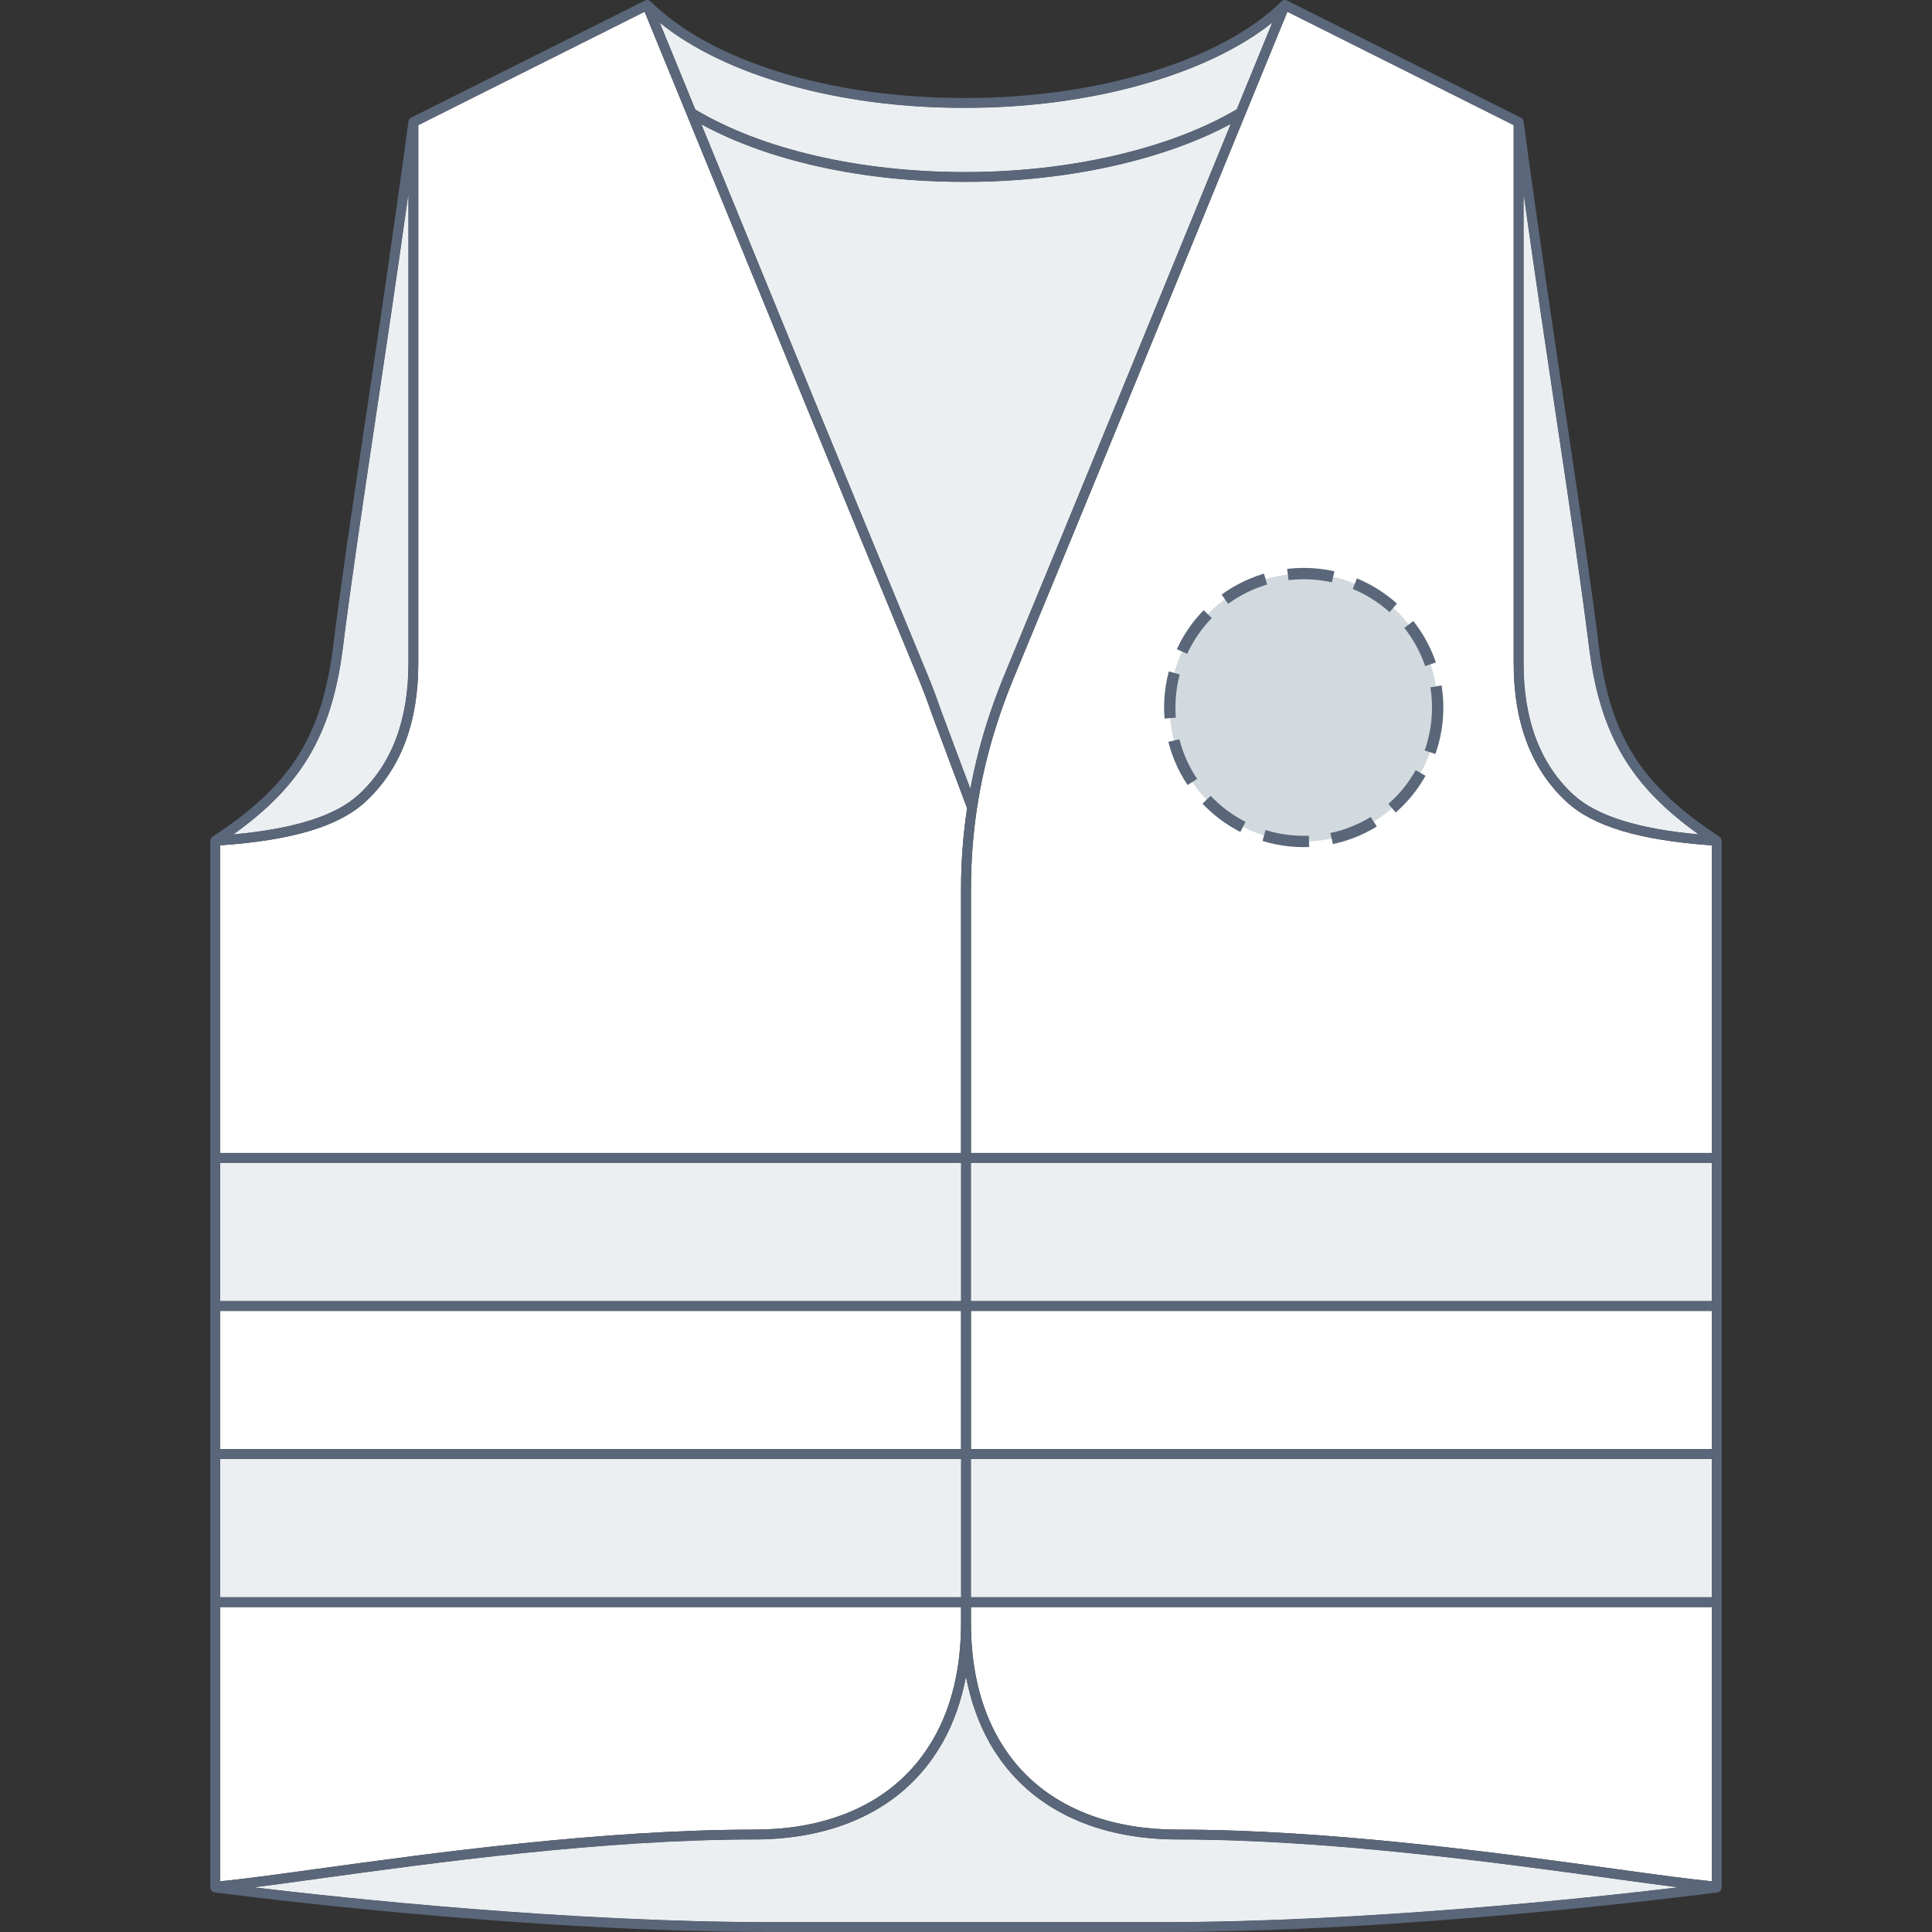
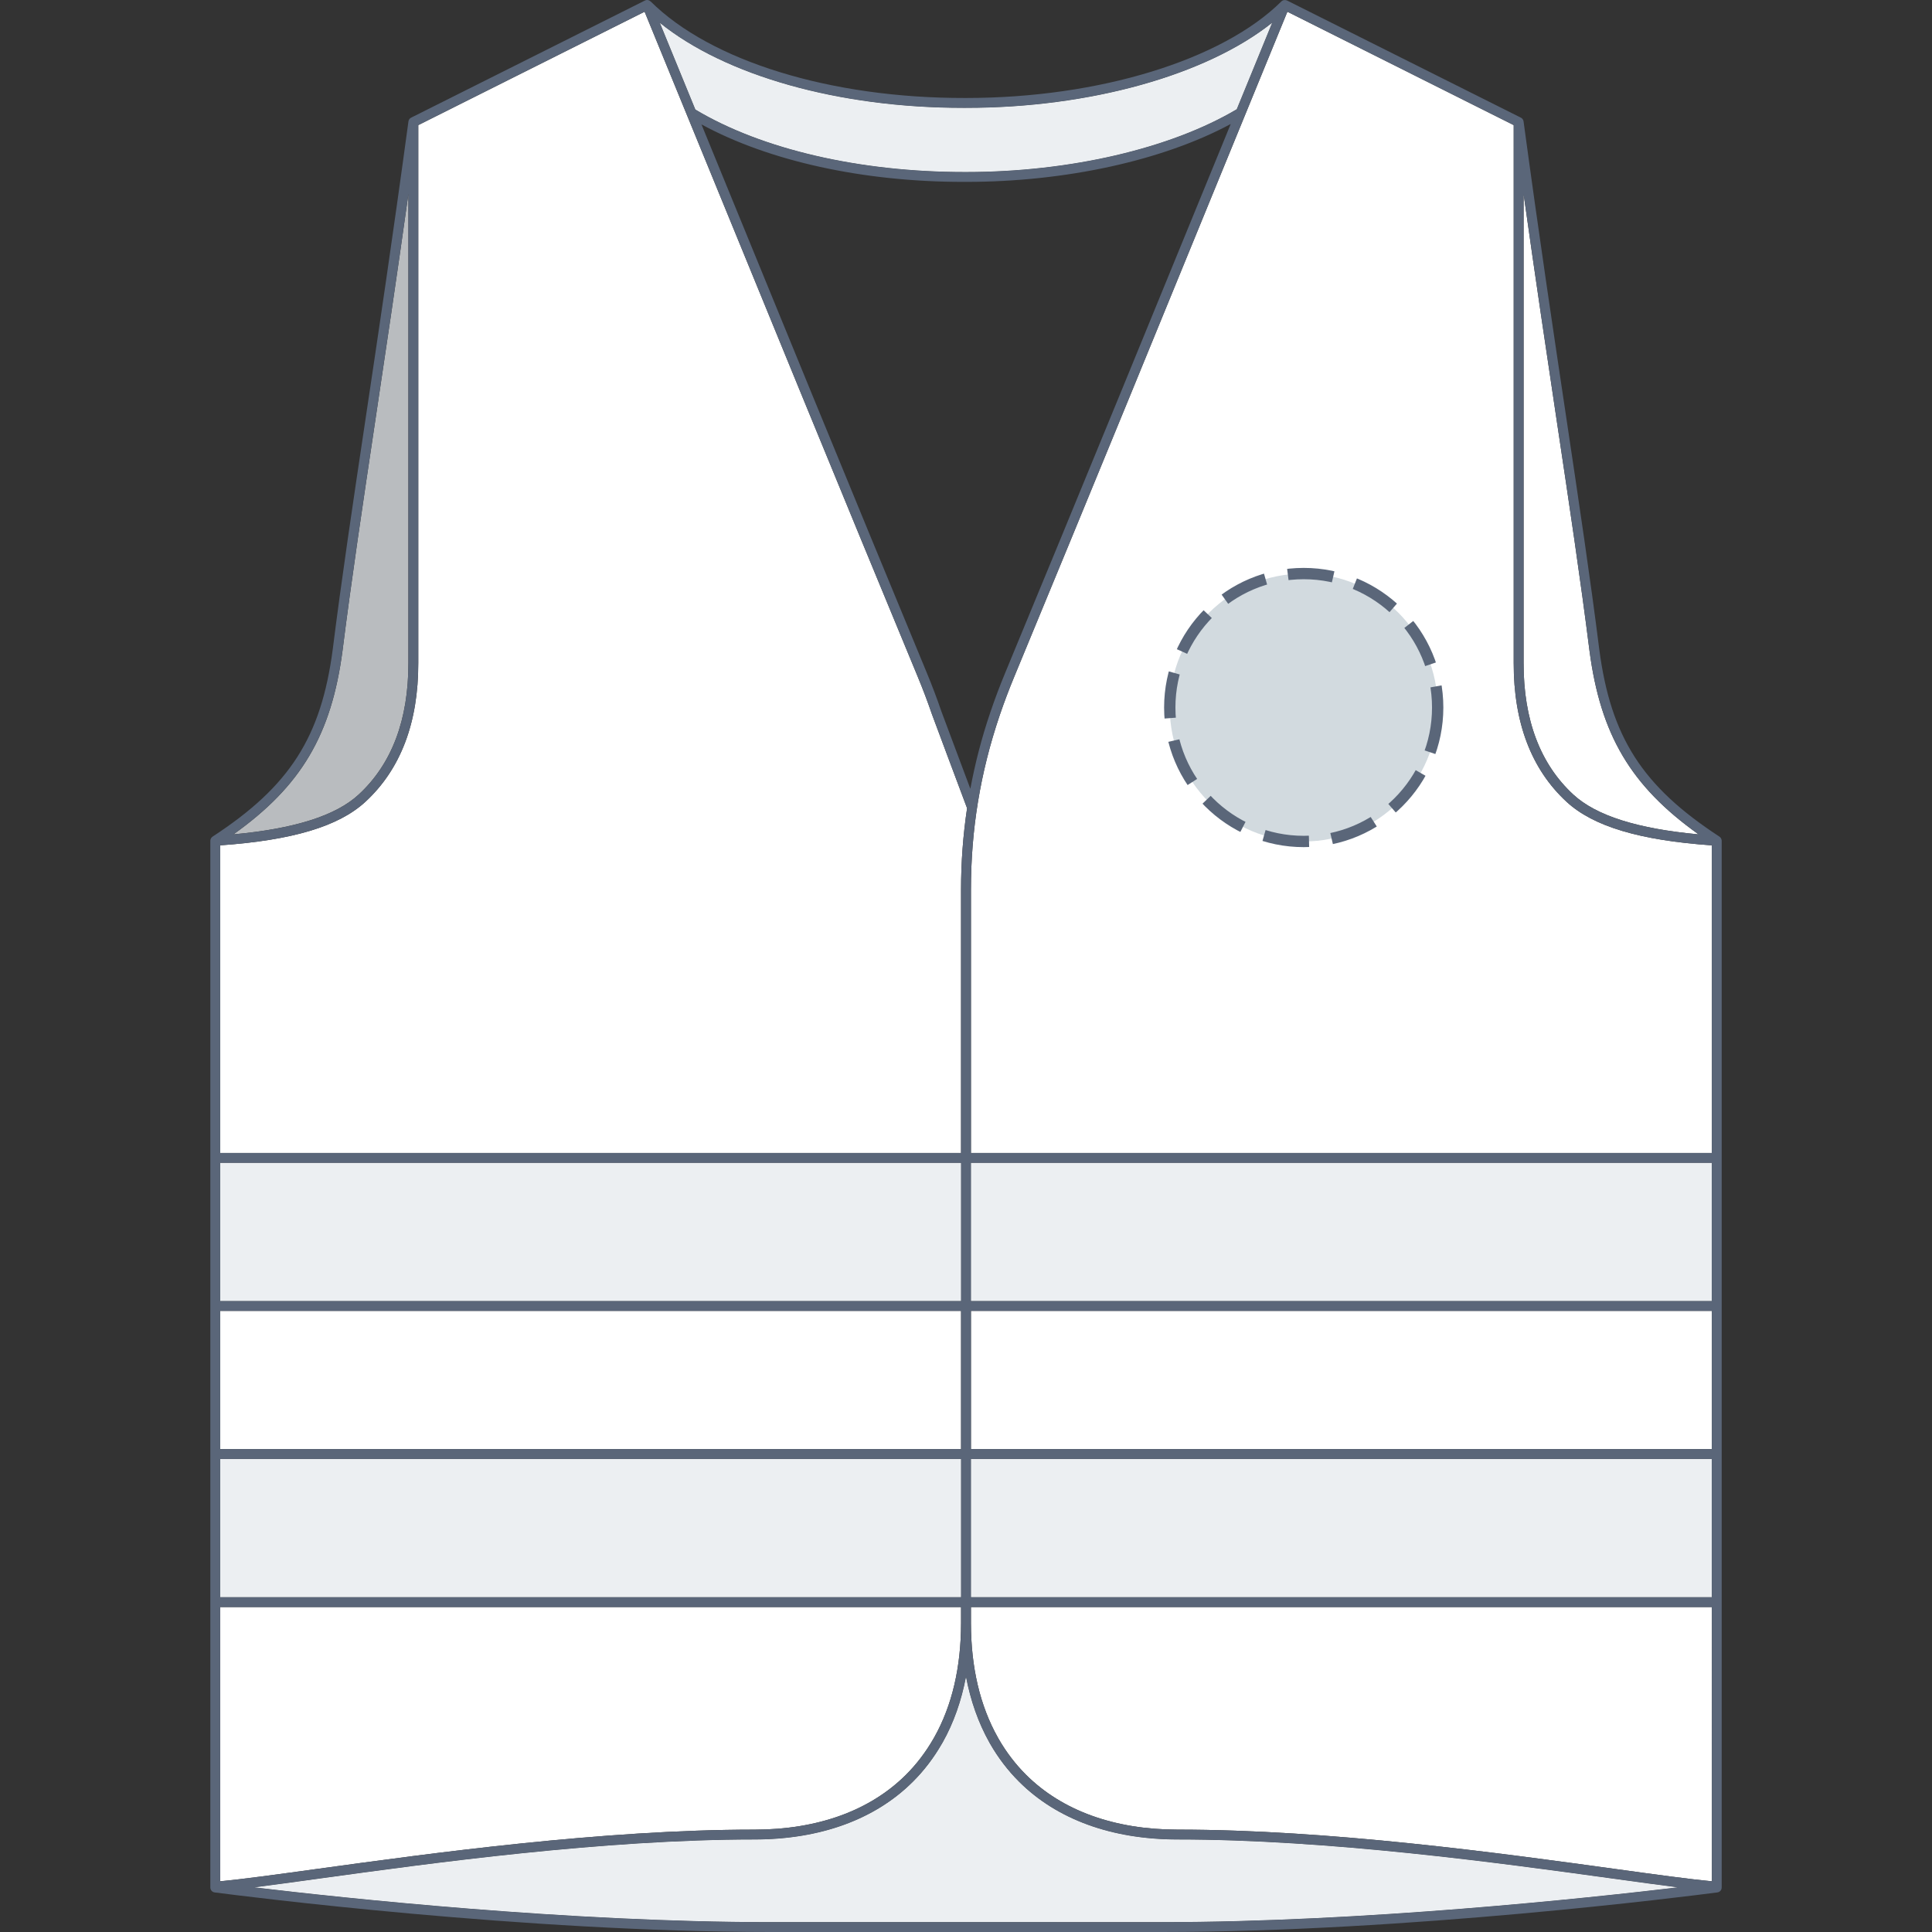
<svg xmlns="http://www.w3.org/2000/svg" version="1.1" id="Gilet_face" x="0px" y="0px" width="512px" height="512px" viewBox="0 0 512 512" enable-background="new 0 0 512 512" xml:space="preserve">
  <rect x="0" y="0" width="512" height="512" fill="#333333" stroke="none" />
  <g>
    <g id="Background">
-       <path fill="#FFFFFF" d="M262.499,188.614c1.172-3.453,2.462-6.865,3.856-10.233c19.547-47.166,42.477-103.195,57.648-140.27    c0.733-1.796,1.446-3.54,2.146-5.25c-17.918,9.652-43.723,15.338-70.071,15.338c-0.284,0-0.564,0.001-0.848,0    c-26.514,0-51.486-5.517-69.337-15.235c0.685,1.676,1.384,3.386,2.104,5.146c15.17,37.077,38.099,93.105,57.647,140.269    c1.394,3.37,2.684,6.782,3.83,10.141c0.169,0.478,5.03,13.455,7.676,20.515c1.26-6.745,2.979-13.426,5.241-20.106    C262.444,188.785,262.478,188.701,262.499,188.614z" />
      <rect x="257.309" y="347.402" fill="#FFFFFF" width="196.336" height="36.623" />
      <path fill="#FFFFFF" d="M416.949,210.572c6.063,5.588,16.963,9.048,33.197,10.544c-18.006-12.807-25.985-26.437-28.916-48.672    c-2.347-18.674-5.305-38.429-8.734-61.304c-2.658-17.759-5.596-37.39-8.729-59.73v124.278    C403.74,190.748,408.176,202.485,416.949,210.572z" />
-       <path fill="#FFFFFF" d="M108.231,175.691V51.408c-3.132,22.339-6.071,41.971-8.73,59.732c-3.423,22.875-6.382,42.63-8.729,61.296    c-2.935,22.244-10.915,35.874-28.92,48.682c16.233-1.498,27.133-4.958,33.196-10.546    C103.824,202.485,108.257,190.749,108.231,175.691z" />
-       <path fill="#FFFFFF" d="M341.169,3.107c-3.003,7.29-8.195,19.979-14.75,35.998c-15.173,37.077-38.101,93.109-57.651,140.278    c-1.373,3.317-2.641,6.676-3.771,9.984c-0.019,0.094-0.084,0.28-0.156,0.462c-5.058,14.994-7.53,30.037-7.532,45.923v69.795    l196.33,0.002v-81.521c-19.153-1.353-31.404-5.023-38.467-11.53c-9.336-8.604-14.055-20.99-14.024-36.81V33.157L341.169,3.107z" />
+       <path fill="#FFFFFF" d="M341.169,3.107c-3.003,7.29-8.195,19.979-14.75,35.998c-15.173,37.077-38.101,93.109-57.651,140.278    c-1.373,3.317-2.641,6.676-3.771,9.984c-0.019,0.094-0.084,0.28-0.156,0.462c-5.058,14.994-7.53,30.037-7.532,45.923v69.795    l196.33,0.002v-81.521c-19.153-1.353-31.404-5.023-38.467-11.53c-9.336-8.604-14.055-20.99-14.024-36.81V33.157L341.169,3.107" />
      <path fill="#FFFFFF" d="M58.355,305.545h196.333V235.75c0-7.34,0.547-14.501,1.599-21.568c-1.019-2.711-9.262-24.705-9.315-24.911    c-1.101-3.213-2.37-6.572-3.743-9.89c-19.549-47.169-42.479-103.2-57.651-140.278c-6.557-16.019-11.749-28.708-14.75-35.998    l-59.979,30.05v142.533c0.03,15.819-4.688,28.204-14.025,36.808c-7.063,6.507-19.317,10.176-38.467,11.53V305.545z" />
      <path fill="#FFFFFF" d="M264.725,460.954c1.959,3.396,4.381,6.574,7.156,9.346c9.528,9.519,23.415,14.556,40.156,14.57    c40.346,0,85.756,6.256,115.807,10.396c11.002,1.518,19.861,2.736,25.801,3.29l0.001-72.671H257.309v4.258    c0.006,11.692,2.4,21.886,7.119,30.286C264.506,460.542,264.627,460.749,264.725,460.954z" />
      <rect x="257.309" y="386.643" fill="#FFFFFF" width="196.336" height="36.623" />
      <path fill="#FFFFFF" d="M307.848,509.385c53.465-0.006,112.89-6.367,136.824-9.215c-4.875-0.619-10.654-1.414-17.188-2.313    c-29.977-4.133-75.283-10.373-115.448-10.374c-17.449-0.016-31.977-5.315-42.006-15.335c-2.938-2.937-5.504-6.296-7.622-9.983    c-0.095-0.189-0.153-0.285-0.214-0.378c-2.93-5.215-4.98-11.048-6.194-17.423c-1.209,6.366-3.248,12.177-6.147,17.345    c-0.11,0.171-0.169,0.267-0.215,0.364c-2.169,3.776-4.733,7.136-7.671,10.074c-10.029,10.021-24.556,15.32-42.004,15.336    c-40.167,0.001-85.471,6.241-115.45,10.374c-6.534,0.901-12.311,1.696-17.188,2.313c23.932,2.848,83.36,9.209,136.826,9.215    H307.848z" />
      <rect x="58.355" y="386.643" fill="#FFFFFF" width="196.337" height="36.623" />
      <path fill="#FFFFFF" d="M58.355,498.557c5.941-0.554,14.799-1.772,25.8-3.29c30.051-4.137,75.463-10.396,115.808-10.396    c16.741-0.011,30.627-5.049,40.156-14.57c2.775-2.774,5.198-5.952,7.203-9.438c0.051-0.116,0.17-0.323,0.299-0.518    c4.67-8.319,7.063-18.513,7.07-30.206c0-0.003,0.001-0.004,0.001-0.007v-4.25H58.355V498.557z" />
      <rect x="58.355" y="308.164" fill="#FFFFFF" width="196.337" height="36.623" />
      <rect x="58.355" y="347.402" fill="#FFFFFF" width="196.337" height="36.623" />
      <path fill="#FFFFFF" d="M255.228,28.584c-32.967,0-63.004-8.523-80.364-22.537c2.367,5.76,5.573,13.594,9.416,22.982    c17.68,10.581,43.672,16.566,71.356,16.557c0.143,0,0.291,0,0.435,0c27.39,0,54.104-6.207,71.682-16.637    c3.833-9.373,7.035-17.191,9.396-22.938c-17.334,13.848-48.244,22.571-81.066,22.571    C255.799,28.582,255.512,28.582,255.228,28.584z" />
      <rect x="257.309" y="308.164" fill="#FFFFFF" width="196.336" height="36.623" />
    </g>
    <g id="Shape" opacity="0.75">
-       <path fill="#E6EAED" d="M262.499,188.614c1.172-3.453,2.462-6.865,3.856-10.233c19.547-47.166,42.477-103.195,57.648-140.27    c0.733-1.796,1.446-3.54,2.146-5.25c-17.918,9.652-43.723,15.338-70.071,15.338c-0.284,0-0.564,0.001-0.848,0    c-26.514,0-51.486-5.517-69.337-15.235c0.685,1.676,1.384,3.386,2.104,5.146c15.17,37.077,38.099,93.105,57.647,140.269    c1.394,3.37,2.684,6.782,3.83,10.141c0.169,0.478,5.03,13.455,7.676,20.515c1.26-6.745,2.979-13.426,5.241-20.106    C262.444,188.785,262.478,188.701,262.499,188.614z" />
-       <path fill="#E6EAED" d="M416.949,210.572c6.063,5.588,16.963,9.048,33.197,10.544c-18.006-12.807-25.985-26.437-28.916-48.672    c-2.347-18.674-5.305-38.429-8.734-61.304c-2.658-17.759-5.596-37.39-8.729-59.73v124.278    C403.74,190.748,408.176,202.485,416.949,210.572z" />
      <path fill="#E6EAED" d="M108.231,175.691V51.408c-3.132,22.339-6.071,41.971-8.73,59.732c-3.423,22.875-6.382,42.63-8.729,61.296    c-2.935,22.244-10.915,35.874-28.92,48.682c16.233-1.498,27.133-4.958,33.196-10.546    C103.824,202.485,108.257,190.749,108.231,175.691z" />
      <rect x="257.309" y="386.643" fill="#E6EAED" width="196.336" height="36.623" />
      <path fill="#E6EAED" d="M307.848,509.385c53.465-0.006,112.89-6.367,136.824-9.215c-4.875-0.619-10.654-1.414-17.188-2.313    c-29.977-4.133-75.283-10.373-115.448-10.374c-17.449-0.016-31.977-5.315-42.006-15.335c-2.938-2.937-5.504-6.296-7.622-9.983    c-0.095-0.189-0.153-0.285-0.214-0.378c-2.93-5.215-4.98-11.048-6.194-17.423c-1.209,6.366-3.248,12.177-6.147,17.345    c-0.11,0.171-0.169,0.267-0.215,0.364c-2.169,3.776-4.733,7.136-7.671,10.074c-10.029,10.021-24.556,15.32-42.004,15.336    c-40.167,0.001-85.471,6.241-115.45,10.374c-6.534,0.901-12.311,1.696-17.188,2.313c23.932,2.848,83.36,9.209,136.826,9.215    H307.848z" />
      <rect x="58.355" y="386.643" fill="#E6EAED" width="196.337" height="36.623" />
      <rect x="58.355" y="308.164" fill="#E6EAED" width="196.337" height="36.623" />
      <path fill="#E6EAED" d="M255.228,28.584c-32.967,0-63.004-8.523-80.364-22.537c2.367,5.76,5.573,13.594,9.416,22.982    c17.68,10.581,43.672,16.566,71.356,16.557c0.143,0,0.291,0,0.435,0c27.39,0,54.104-6.207,71.682-16.637    c3.833-9.373,7.035-17.191,9.396-22.938c-17.334,13.848-48.244,22.571-81.066,22.571    C255.799,28.582,255.512,28.582,255.228,28.584z" />
      <rect x="257.309" y="308.164" fill="#E6EAED" width="196.336" height="36.623" />
    </g>
    <path id="Outline" fill="#5A6679" d="M456.193,222.42c-0.011-0.03-0.022-0.06-0.036-0.091c-0.051-0.127-0.117-0.246-0.205-0.352   c-0.01-0.012-0.017-0.024-0.024-0.036c-0.074-0.085-0.16-0.161-0.259-0.227c-20.44-13.346-28.773-26.329-31.844-49.604   c-2.352-18.697-5.312-38.467-8.736-61.358c-3.385-22.592-7.22-48.197-11.33-78.58c-0.06-0.428-0.323-0.801-0.71-0.993   L341.087,0.137l-0.009,0.015c-0.486-0.245-1.092-0.179-1.501,0.226c-15.693,15.563-48.43,25.587-83.5,25.587   c-0.146,0-0.296,0-0.439,0c-35.396,0.065-67.248-9.729-83.216-25.589l-0.012,0.013c-0.389-0.386-0.98-0.513-1.495-0.251   L108.954,31.18c-0.387,0.192-0.651,0.564-0.71,0.993c-4.113,30.383-7.947,55.988-11.33,78.58   c-3.43,22.893-6.39,42.662-8.736,61.351c-3.072,23.284-11.405,36.269-31.846,49.613c-0.099,0.064-0.185,0.142-0.26,0.227   c-0.01,0.012-0.018,0.025-0.026,0.036c-0.086,0.104-0.151,0.225-0.204,0.352c-0.012,0.031-0.024,0.061-0.035,0.091   c-0.039,0.126-0.065,0.257-0.065,0.393v82.734v41.856v36.621v41.855v74.333c0,0.656,0.486,1.211,1.139,1.296   c8.216,1.073,82.146,10.48,147.271,10.489h103.7c65.126-0.009,139.057-9.416,147.271-10.489c0.65-0.085,1.141-0.64,1.141-1.296   v-74.333v-41.855v-36.621V305.55v-82.734C456.261,222.677,456.232,222.547,456.193,222.42z M421.231,172.444   c2.931,22.235,10.91,35.865,28.916,48.672c-16.234-1.496-27.135-4.956-33.197-10.544c-8.773-8.087-13.21-19.824-13.182-34.884   V51.41c3.133,22.34,6.07,41.971,8.729,59.73C415.926,134.015,418.884,153.77,421.231,172.444z M256.081,28.582   c32.822,0,63.732-8.723,81.066-22.571c-2.36,5.747-5.563,13.565-9.396,22.938c-17.578,10.43-44.292,16.637-71.682,16.637   c-0.144,0-0.292,0-0.435,0c-27.685,0.009-53.677-5.976-71.356-16.557c-3.843-9.388-7.049-17.222-9.416-22.982   c17.36,14.014,47.397,22.537,80.364,22.537C255.512,28.582,255.799,28.582,256.081,28.582z M257.152,209.035   c-2.646-7.06-7.507-20.037-7.676-20.515c-1.146-3.359-2.437-6.771-3.83-10.141c-19.549-47.164-42.478-103.192-57.647-140.269   c-0.721-1.76-1.42-3.47-2.104-5.146c17.851,9.718,42.823,15.235,69.337,15.235c0.283,0.001,0.563,0,0.848,0   c26.349,0,52.153-5.686,70.071-15.338c-0.699,1.71-1.412,3.454-2.146,5.25c-15.172,37.075-38.102,93.104-57.648,140.27   c-1.395,3.368-2.685,6.78-3.856,10.233c-0.021,0.087-0.056,0.171-0.106,0.315C260.13,195.609,258.411,202.29,257.152,209.035z    M90.771,172.436c2.348-18.666,5.307-38.421,8.729-61.296c2.659-17.761,5.599-37.393,8.73-59.732v124.283   c0.026,15.058-4.406,26.794-13.184,34.881c-6.063,5.588-16.963,9.048-33.196,10.546C79.856,208.31,87.836,194.68,90.771,172.436z    M58.355,224.026c19.149-1.354,31.404-5.023,38.467-11.53c9.337-8.604,14.056-20.989,14.025-36.808V33.155l59.979-30.05   c3.001,7.29,8.193,19.979,14.75,35.998c15.172,37.078,38.103,93.109,57.651,140.278c1.373,3.318,2.643,6.677,3.743,9.89   c0.054,0.206,8.297,22.2,9.315,24.911c-1.052,7.067-1.599,14.228-1.599,21.568v69.795H58.355V224.026z M254.692,344.787H58.355   v-36.623h196.337V344.787z M257.309,308.164h196.336v36.623H257.309V308.164z M58.355,347.402h196.337v36.623H58.355V347.402z    M254.692,423.266H58.355v-36.623h196.337V423.266z M257.309,386.643h196.336v36.623H257.309V386.643z M254.692,425.883v4.25   c0,0.003-0.001,0.004-0.001,0.007c-0.007,11.693-2.4,21.887-7.07,30.206c-0.129,0.194-0.248,0.401-0.299,0.518   c-2.005,3.485-4.428,6.663-7.203,9.438c-9.529,9.521-23.415,14.56-40.156,14.57c-40.345,0-85.757,6.259-115.808,10.396   c-11.001,1.518-19.858,2.736-25.8,3.29v-72.674H254.692L254.692,425.883z M204.15,509.385   c-53.466-0.006-112.895-6.367-136.826-9.215c4.878-0.616,10.654-1.411,17.188-2.313c29.979-4.133,75.283-10.373,115.45-10.374   c17.448-0.016,31.975-5.315,42.004-15.336c2.938-2.938,5.502-6.298,7.671-10.074c0.046-0.098,0.104-0.193,0.215-0.364   c2.899-5.168,4.938-10.979,6.147-17.345c1.214,6.375,3.265,12.208,6.194,17.423c0.061,0.093,0.119,0.188,0.214,0.378   c2.118,3.688,4.684,7.047,7.622,9.983c10.029,10.02,24.557,15.319,42.006,15.335c40.165,0.001,85.472,6.241,115.448,10.374   c6.534,0.898,12.313,1.693,17.188,2.313c-23.935,2.848-83.359,9.209-136.824,9.215H204.15L204.15,509.385z M453.645,498.556   c-5.939-0.554-14.799-1.772-25.801-3.29c-30.051-4.14-75.461-10.396-115.807-10.396c-16.741-0.015-30.628-5.052-40.156-14.57   c-2.775-2.771-5.197-5.949-7.156-9.346c-0.098-0.205-0.219-0.412-0.297-0.525c-4.719-8.4-7.113-18.594-7.119-30.286v-4.258h196.337   L453.645,498.556L453.645,498.556z M453.645,384.025H257.309v-36.623h196.336V384.025z M257.309,305.547v-69.795   c0.002-15.886,2.475-30.929,7.532-45.923c0.072-0.182,0.138-0.368,0.156-0.462c1.13-3.308,2.397-6.667,3.771-9.984   c19.551-47.169,42.479-103.201,57.651-140.278c6.555-16.019,11.747-28.708,14.75-35.998l59.979,30.05v142.531   c-0.03,15.82,4.688,28.206,14.024,36.81c7.063,6.507,19.313,10.177,38.467,11.53v81.521L257.309,305.547L257.309,305.547z" />
  </g>
  <circle fill="#D2DADF" cx="345.5" cy="187.5" r="35.5" />
  <circle stroke="#5A6679" fill="none" stroke-width="3" stroke-miterlimit="10" stroke-dasharray="12.08,6.04" cx="345.5" cy="187.5" r="35.5" />
</svg>